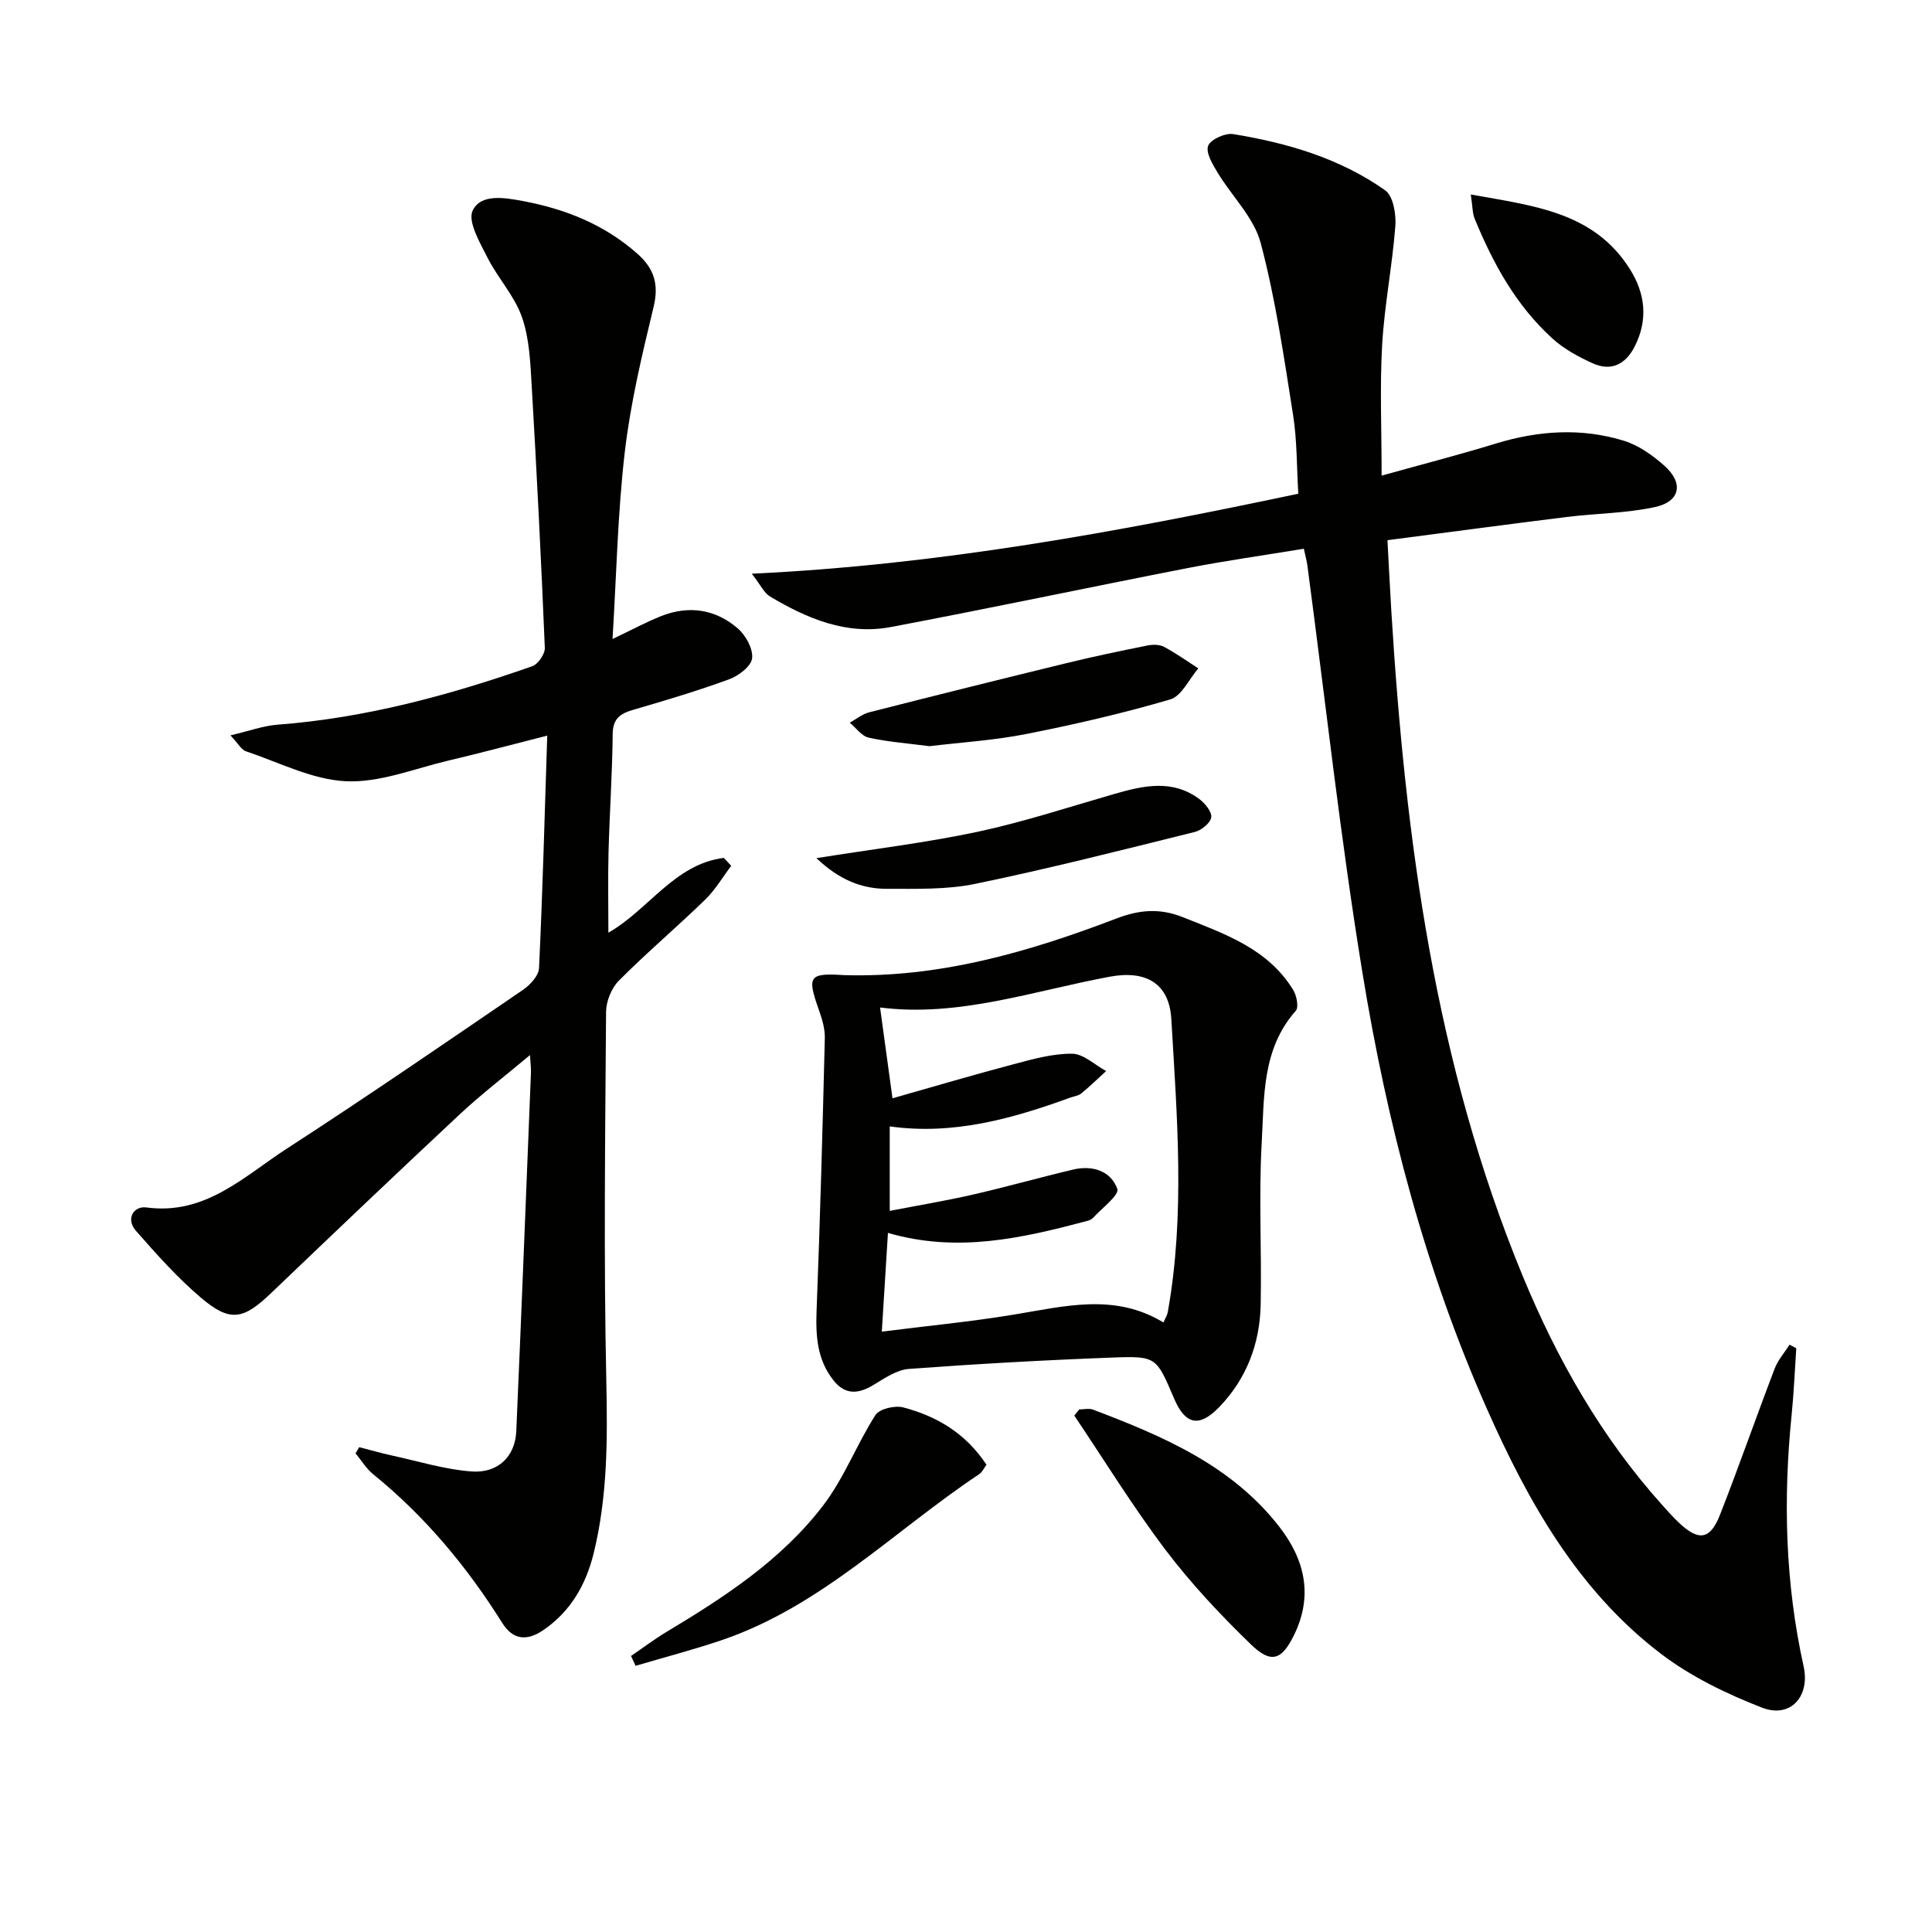
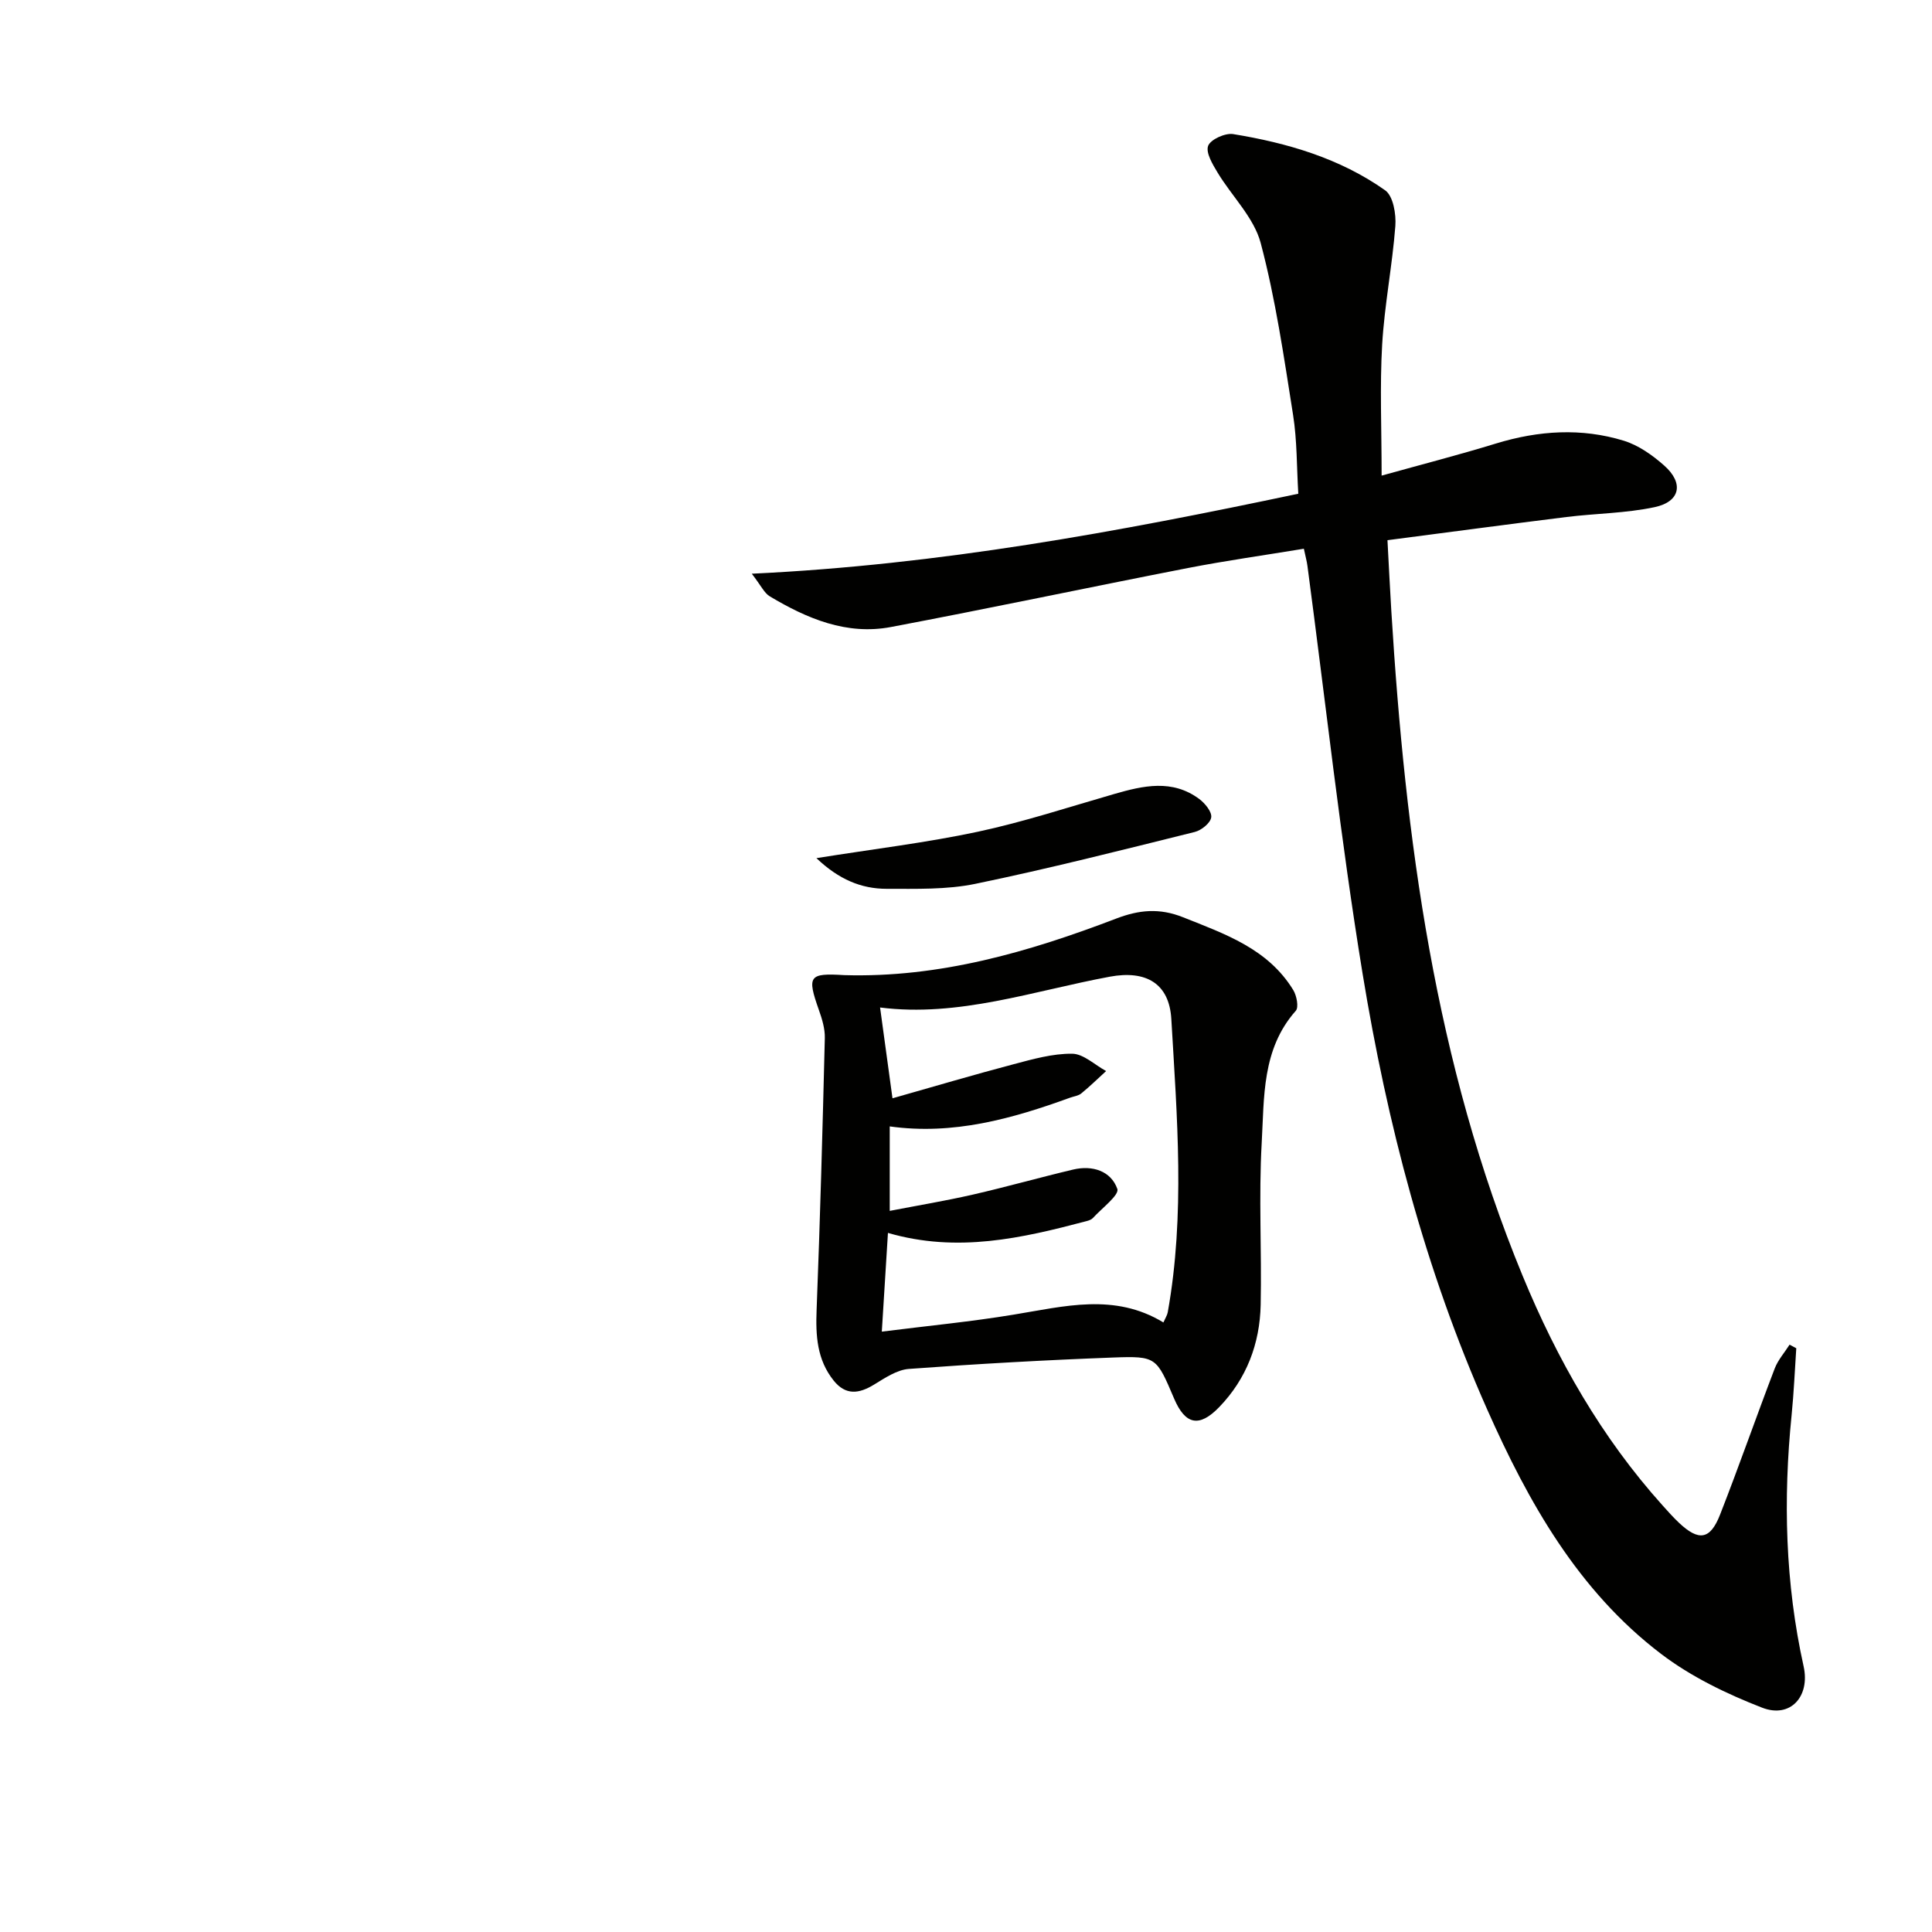
<svg xmlns="http://www.w3.org/2000/svg" enable-background="new 0 0 400 400" viewBox="0 0 400 400">
  <g fill="#010100">
    <path d="m269.95 113.61c-8.06 1.33-16.06 2.45-23.99 3.99-20.52 4-40.98 8.34-61.52 12.22-9.16 1.73-17.36-1.75-25.06-6.35-1.15-.68-1.8-2.2-3.73-4.69 38.92-1.84 75.8-8.67 113.15-16.56-.34-5.52-.24-10.98-1.08-16.3-1.89-11.94-3.62-23.97-6.71-35.62-1.4-5.26-5.96-9.66-8.91-14.55-1.03-1.71-2.49-4.12-1.97-5.55.49-1.32 3.52-2.7 5.17-2.44 11.22 1.83 22.1 5.01 31.48 11.64 1.67 1.18 2.3 4.94 2.11 7.41-.63 8.21-2.25 16.35-2.73 24.56-.5 8.62-.11 17.29-.11 27.1 8.26-2.3 16.03-4.3 23.69-6.65 8.81-2.69 17.67-3.27 26.46-.57 3.04.94 5.94 2.99 8.37 5.15 4.09 3.63 3.32 7.47-2 8.6-5.96 1.27-12.17 1.29-18.24 2.04-12.18 1.51-24.35 3.15-37.07 4.8.28 5.2.51 9.94.8 14.68 2.89 47.1 9.01 93.58 27.19 137.64 7.14 17.31 16.34 33.47 28.95 47.5 1.11 1.24 2.22 2.49 3.43 3.63 4.08 3.84 6.45 3.52 8.49-1.7 3.93-10.03 7.47-20.21 11.32-30.27.68-1.77 2.03-3.28 3.07-4.92.46.25.93.49 1.39.74-.31 4.59-.5 9.2-.96 13.77-1.77 17.49-1.34 34.86 2.48 52.09 1.38 6.22-2.73 10.84-8.61 8.55-7.33-2.85-14.71-6.41-20.93-11.15-17.16-13.07-27.45-31.38-36.02-50.69-12.8-28.84-20.69-59.2-25.76-90.18-4.58-28-7.66-56.24-11.41-84.38-.12-.93-.39-1.89-.74-3.54z" />
-     <path d="m74.37 299.62c2.26.58 4.51 1.24 6.79 1.73 5.48 1.19 10.93 2.89 16.47 3.3 5.51.41 9.03-3.14 9.26-8.32 1.08-24.76 2.05-49.53 3.04-74.3.03-.8-.08-1.61-.2-3.59-5.25 4.4-10.05 8.08-14.45 12.18-13.14 12.27-26.16 24.68-39.16 37.11-5.76 5.51-8.48 6.08-14.54.93-4.88-4.15-9.2-9.01-13.44-13.84-2.17-2.48-.45-5.19 2.17-4.83 12.22 1.64 20.22-6.45 29.09-12.19 16.48-10.67 32.67-21.8 48.89-32.87 1.48-1.01 3.24-2.92 3.31-4.49.74-15.6 1.15-31.22 1.7-48.14-7.48 1.9-13.94 3.64-20.46 5.17-7.04 1.66-14.2 4.6-21.18 4.28-7.01-.32-13.89-3.91-20.78-6.22-.9-.3-1.51-1.51-3.17-3.28 3.88-.91 6.77-1.98 9.72-2.21 18.21-1.37 35.64-6.11 52.76-12.1 1.21-.42 2.66-2.54 2.61-3.81-.75-18.11-1.66-36.21-2.72-54.3-.28-4.78-.47-9.78-2.03-14.21-1.55-4.41-5.02-8.1-7.16-12.35-1.56-3.09-4.11-7.45-3.02-9.69 1.69-3.47 6.43-2.7 10.38-1.96 8.85 1.66 16.85 4.86 23.68 10.88 3.48 3.07 4.53 6.33 3.39 11.04-2.4 9.94-4.79 19.97-5.97 30.1-1.47 12.63-1.72 25.41-2.53 38.66 3.84-1.82 6.87-3.47 10.05-4.74 5.73-2.27 11.26-1.45 15.87 2.54 1.65 1.42 3.19 4.2 2.98 6.17-.17 1.63-2.75 3.63-4.68 4.34-6.54 2.4-13.24 4.4-19.94 6.35-2.69.78-4.22 1.81-4.25 5.03-.08 8.14-.64 16.28-.86 24.42-.14 5.43-.03 10.87-.03 16.69 8.31-4.72 13.73-14.24 23.91-15.48.51.55 1.01 1.1 1.52 1.64-1.78 2.36-3.31 4.98-5.41 7.02-5.85 5.68-12.09 10.96-17.84 16.74-1.54 1.54-2.64 4.28-2.66 6.47-.18 25.5-.5 51.01.05 76.5.26 12.03.26 23.9-2.62 35.61-1.59 6.46-4.74 12.01-10.42 15.9-3.41 2.33-6.31 2.02-8.5-1.48-7.31-11.66-15.99-22.08-26.71-30.78-1.45-1.17-2.46-2.89-3.68-4.35.28-.41.53-.84.77-1.27z" />
    <path d="m174.79 201.89c19.68.58 38.17-4.77 56.31-11.71 4.7-1.8 8.94-2.23 13.84-.27 8.72 3.48 17.57 6.51 22.81 15.06.71 1.16 1.18 3.57.53 4.3-7.07 7.97-6.52 17.94-7.06 27.4-.63 11.12.02 22.31-.21 33.46-.17 8.06-2.91 15.32-8.59 21.2-4.14 4.28-7.02 3.65-9.33-1.76-3.65-8.57-3.66-8.84-12.61-8.51-14.11.53-28.22 1.32-42.3 2.36-2.48.18-4.97 1.88-7.22 3.25-3.12 1.91-5.87 2.27-8.36-.84-3.46-4.32-3.74-9.31-3.53-14.62.73-18.76 1.24-37.52 1.7-56.29.05-1.93-.57-3.96-1.23-5.82-2.48-7.03-2.09-7.67 5.25-7.21zm66.08 71.91c.41-.93.79-1.5.9-2.11 3.62-20.19 1.92-40.48.74-60.71-.43-7.39-5.26-10.15-12.72-8.77-15.85 2.94-31.34 8.45-47.58 6.38.82 5.97 1.59 11.63 2.57 18.8 8.64-2.45 16.84-4.88 25.1-7.06 3.96-1.05 8.06-2.21 12.09-2.17 2.36.02 4.69 2.32 7.04 3.59-1.7 1.56-3.36 3.17-5.14 4.63-.6.5-1.53.6-2.31.88-12.02 4.37-24.21 7.79-37.35 5.95v17.49c5.9-1.14 11.61-2.09 17.25-3.38 6.94-1.59 13.81-3.54 20.74-5.18 3.98-.94 7.81.29 9.13 4.01.45 1.26-3.21 4-5.05 6.02-.31.34-.86.53-1.33.65-13.33 3.52-26.69 6.63-41.11 2.44-.43 6.86-.84 13.52-1.27 20.44 9.57-1.21 18.49-2.06 27.3-3.52 10.46-1.7 20.85-4.55 31 1.62z" />
-     <path d="m223.44 291.81c.96 0 2.02-.28 2.86.04 14.5 5.5 28.71 11.54 38.6 24.29 5.23 6.75 7 14.19 3.05 22.31-2.55 5.24-4.73 6.11-8.97 2-6.29-6.09-12.35-12.54-17.63-19.51-6.77-8.94-12.66-18.54-18.93-27.86.34-.42.68-.85 1.02-1.27z" />
-     <path d="m204.24 303.25c-.52.7-.87 1.54-1.51 1.96-17.63 11.74-32.75 27.41-53.41 34.4-5.84 1.97-11.82 3.53-17.73 5.28-.31-.68-.63-1.36-.94-2.04 2.47-1.68 4.86-3.5 7.42-5.03 12.04-7.22 23.81-14.92 32.4-26.19 4.32-5.66 6.91-12.61 10.78-18.66.82-1.29 4.04-2.04 5.77-1.58 6.85 1.81 12.84 5.26 17.22 11.86z" />
    <path d="m169.03 177.67c11.94-1.91 22.79-3.2 33.43-5.47 9.53-2.04 18.84-5.11 28.22-7.81 6.03-1.74 12.03-3.11 17.61 1.03 1.19.89 2.65 2.66 2.48 3.81-.17 1.18-2.04 2.68-3.41 3.02-15.1 3.75-30.19 7.59-45.43 10.74-5.94 1.23-12.23 1.02-18.36 1.03-5.26 0-9.91-1.95-14.54-6.35z" />
-     <path d="m192.44 154.49c-4.42-.58-8.57-.88-12.59-1.77-1.46-.32-2.62-2.03-3.92-3.1 1.34-.73 2.59-1.77 4.02-2.14 13.59-3.47 27.2-6.86 40.83-10.18 5.56-1.36 11.17-2.53 16.79-3.66 1.1-.22 2.49-.22 3.43.28 2.46 1.31 4.75 2.95 7.1 4.46-1.92 2.22-3.45 5.73-5.82 6.43-9.81 2.88-19.83 5.19-29.87 7.17-6.63 1.31-13.45 1.72-19.97 2.51z" />
-     <path d="m304.51 40.27c13.15 2.36 25.49 3.64 32.93 15.43 3.22 5.09 3.81 10.54.99 16.07-1.85 3.62-4.82 5.18-8.63 3.47-2.97-1.34-5.98-2.97-8.37-5.14-7.52-6.82-12.31-15.54-16.12-24.83-.47-1.15-.42-2.51-.8-5z" />
  </g>
</svg>